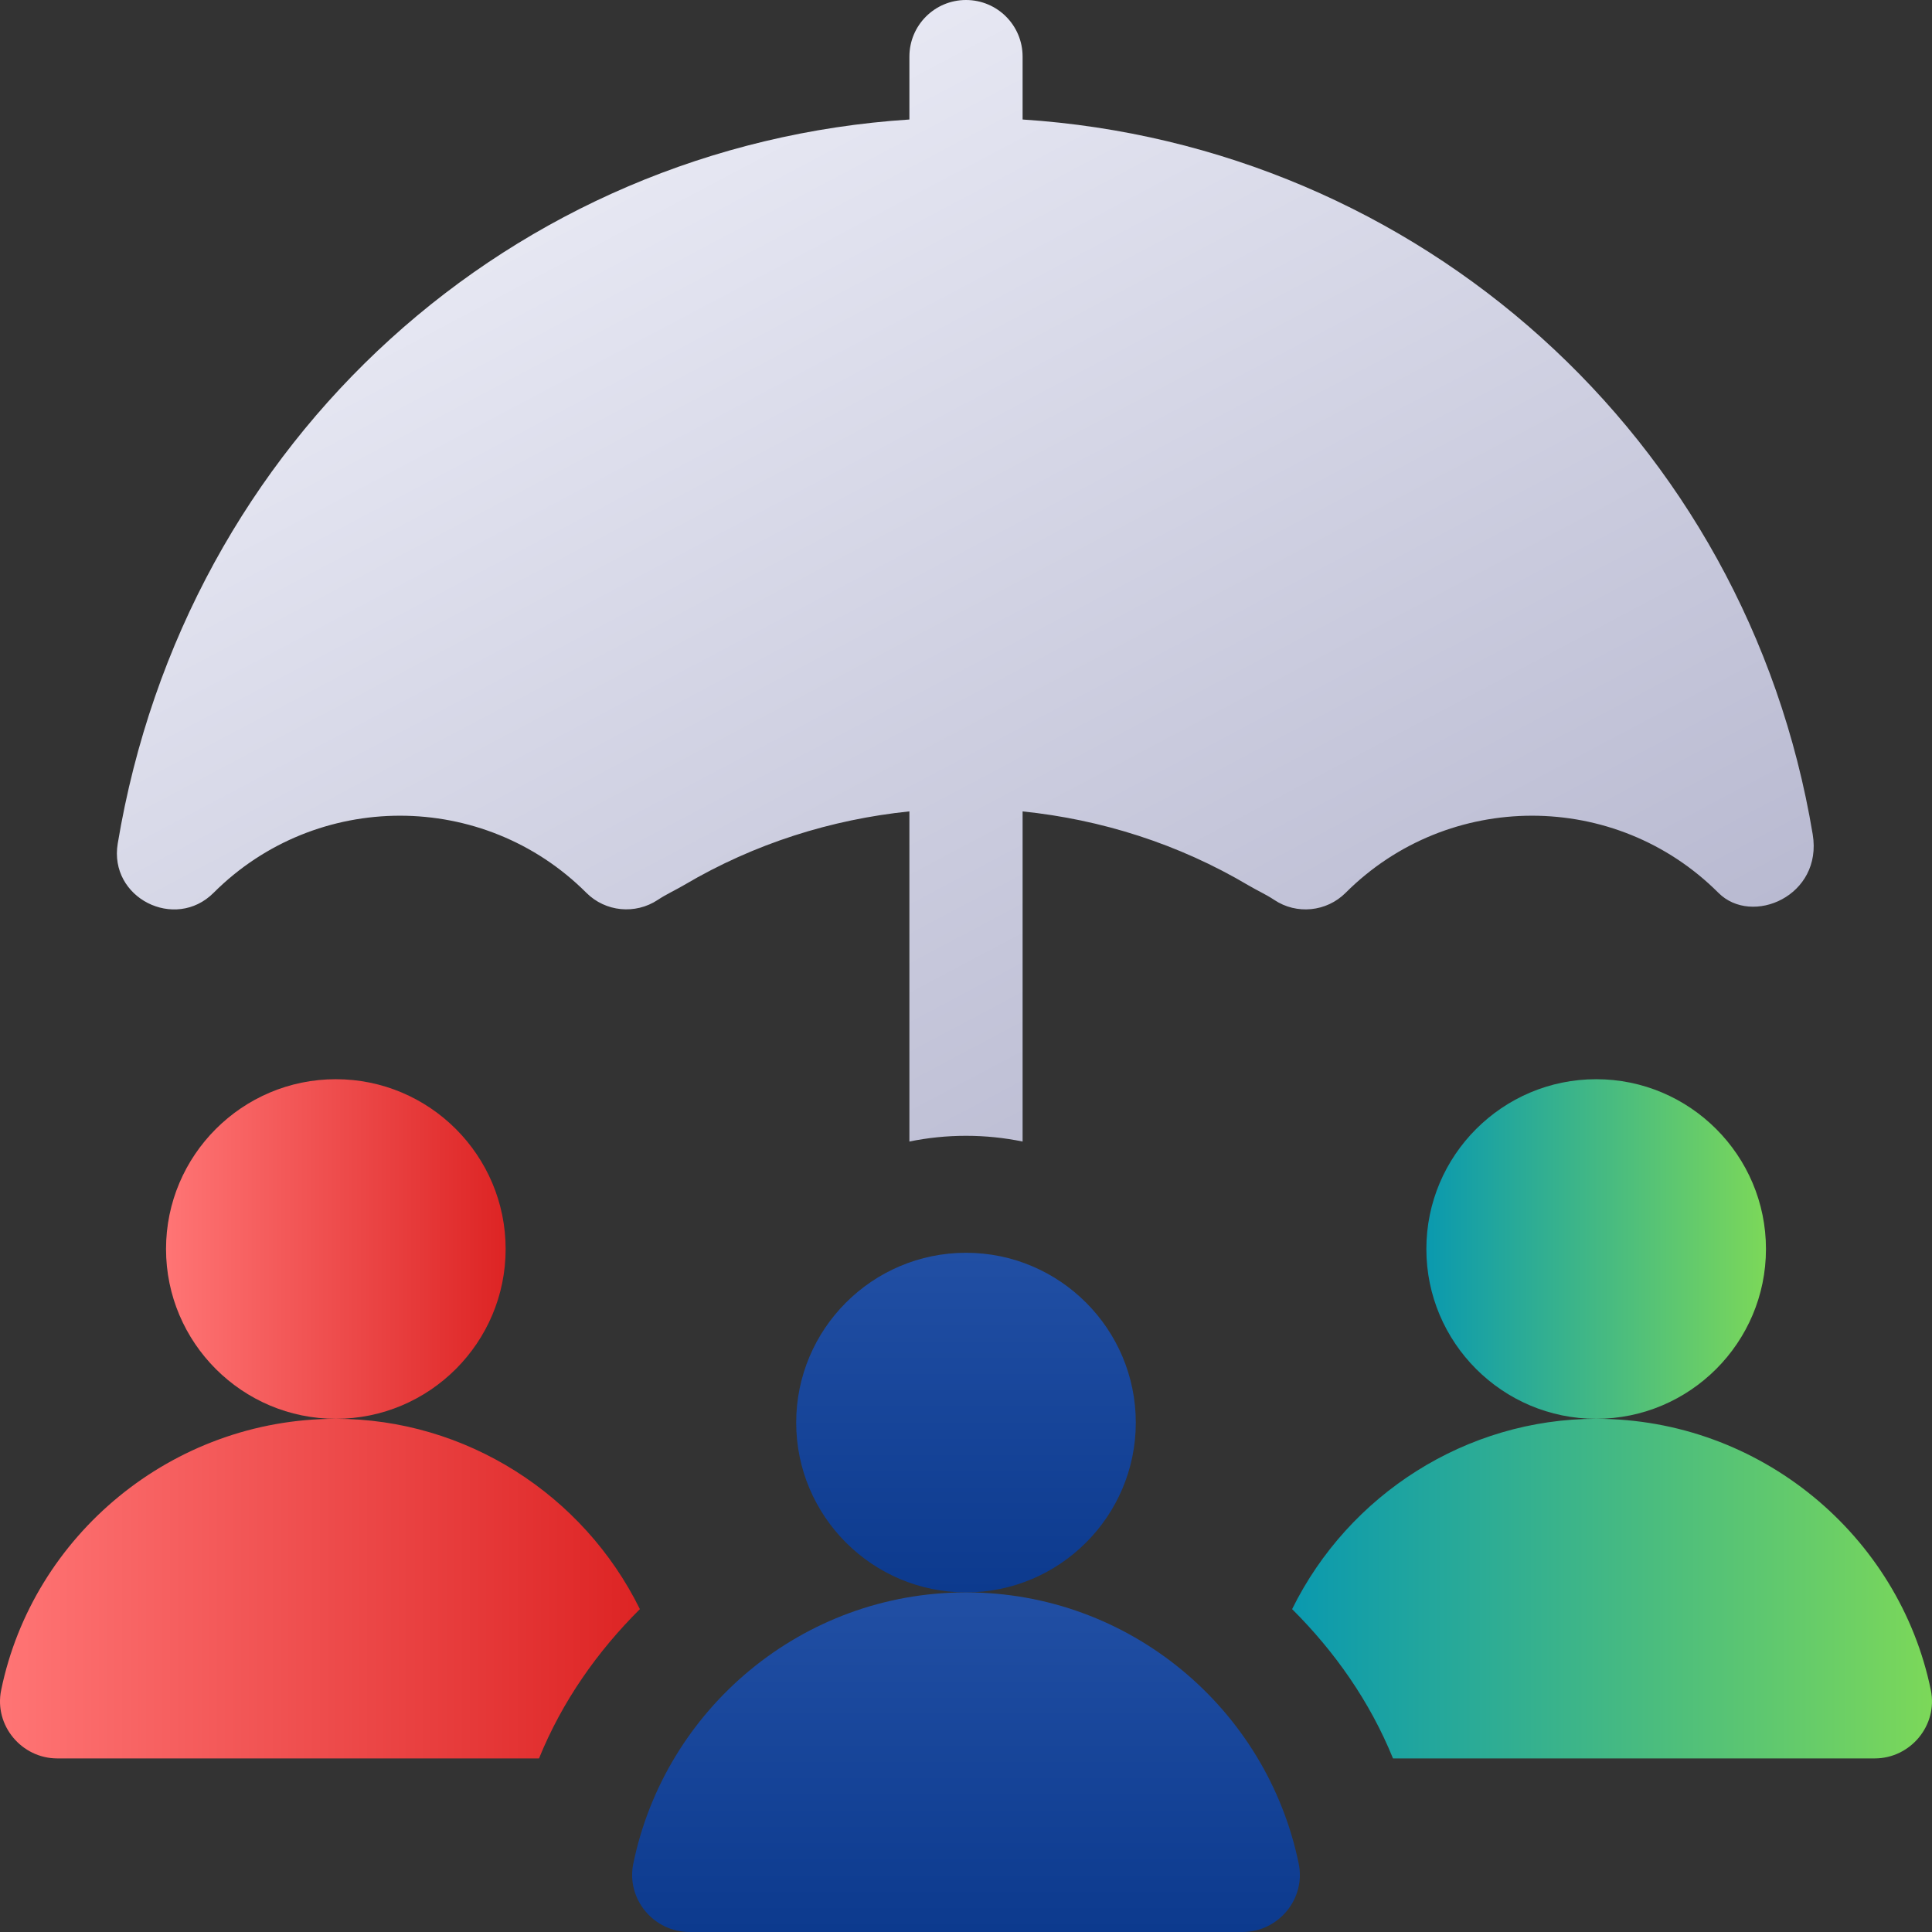
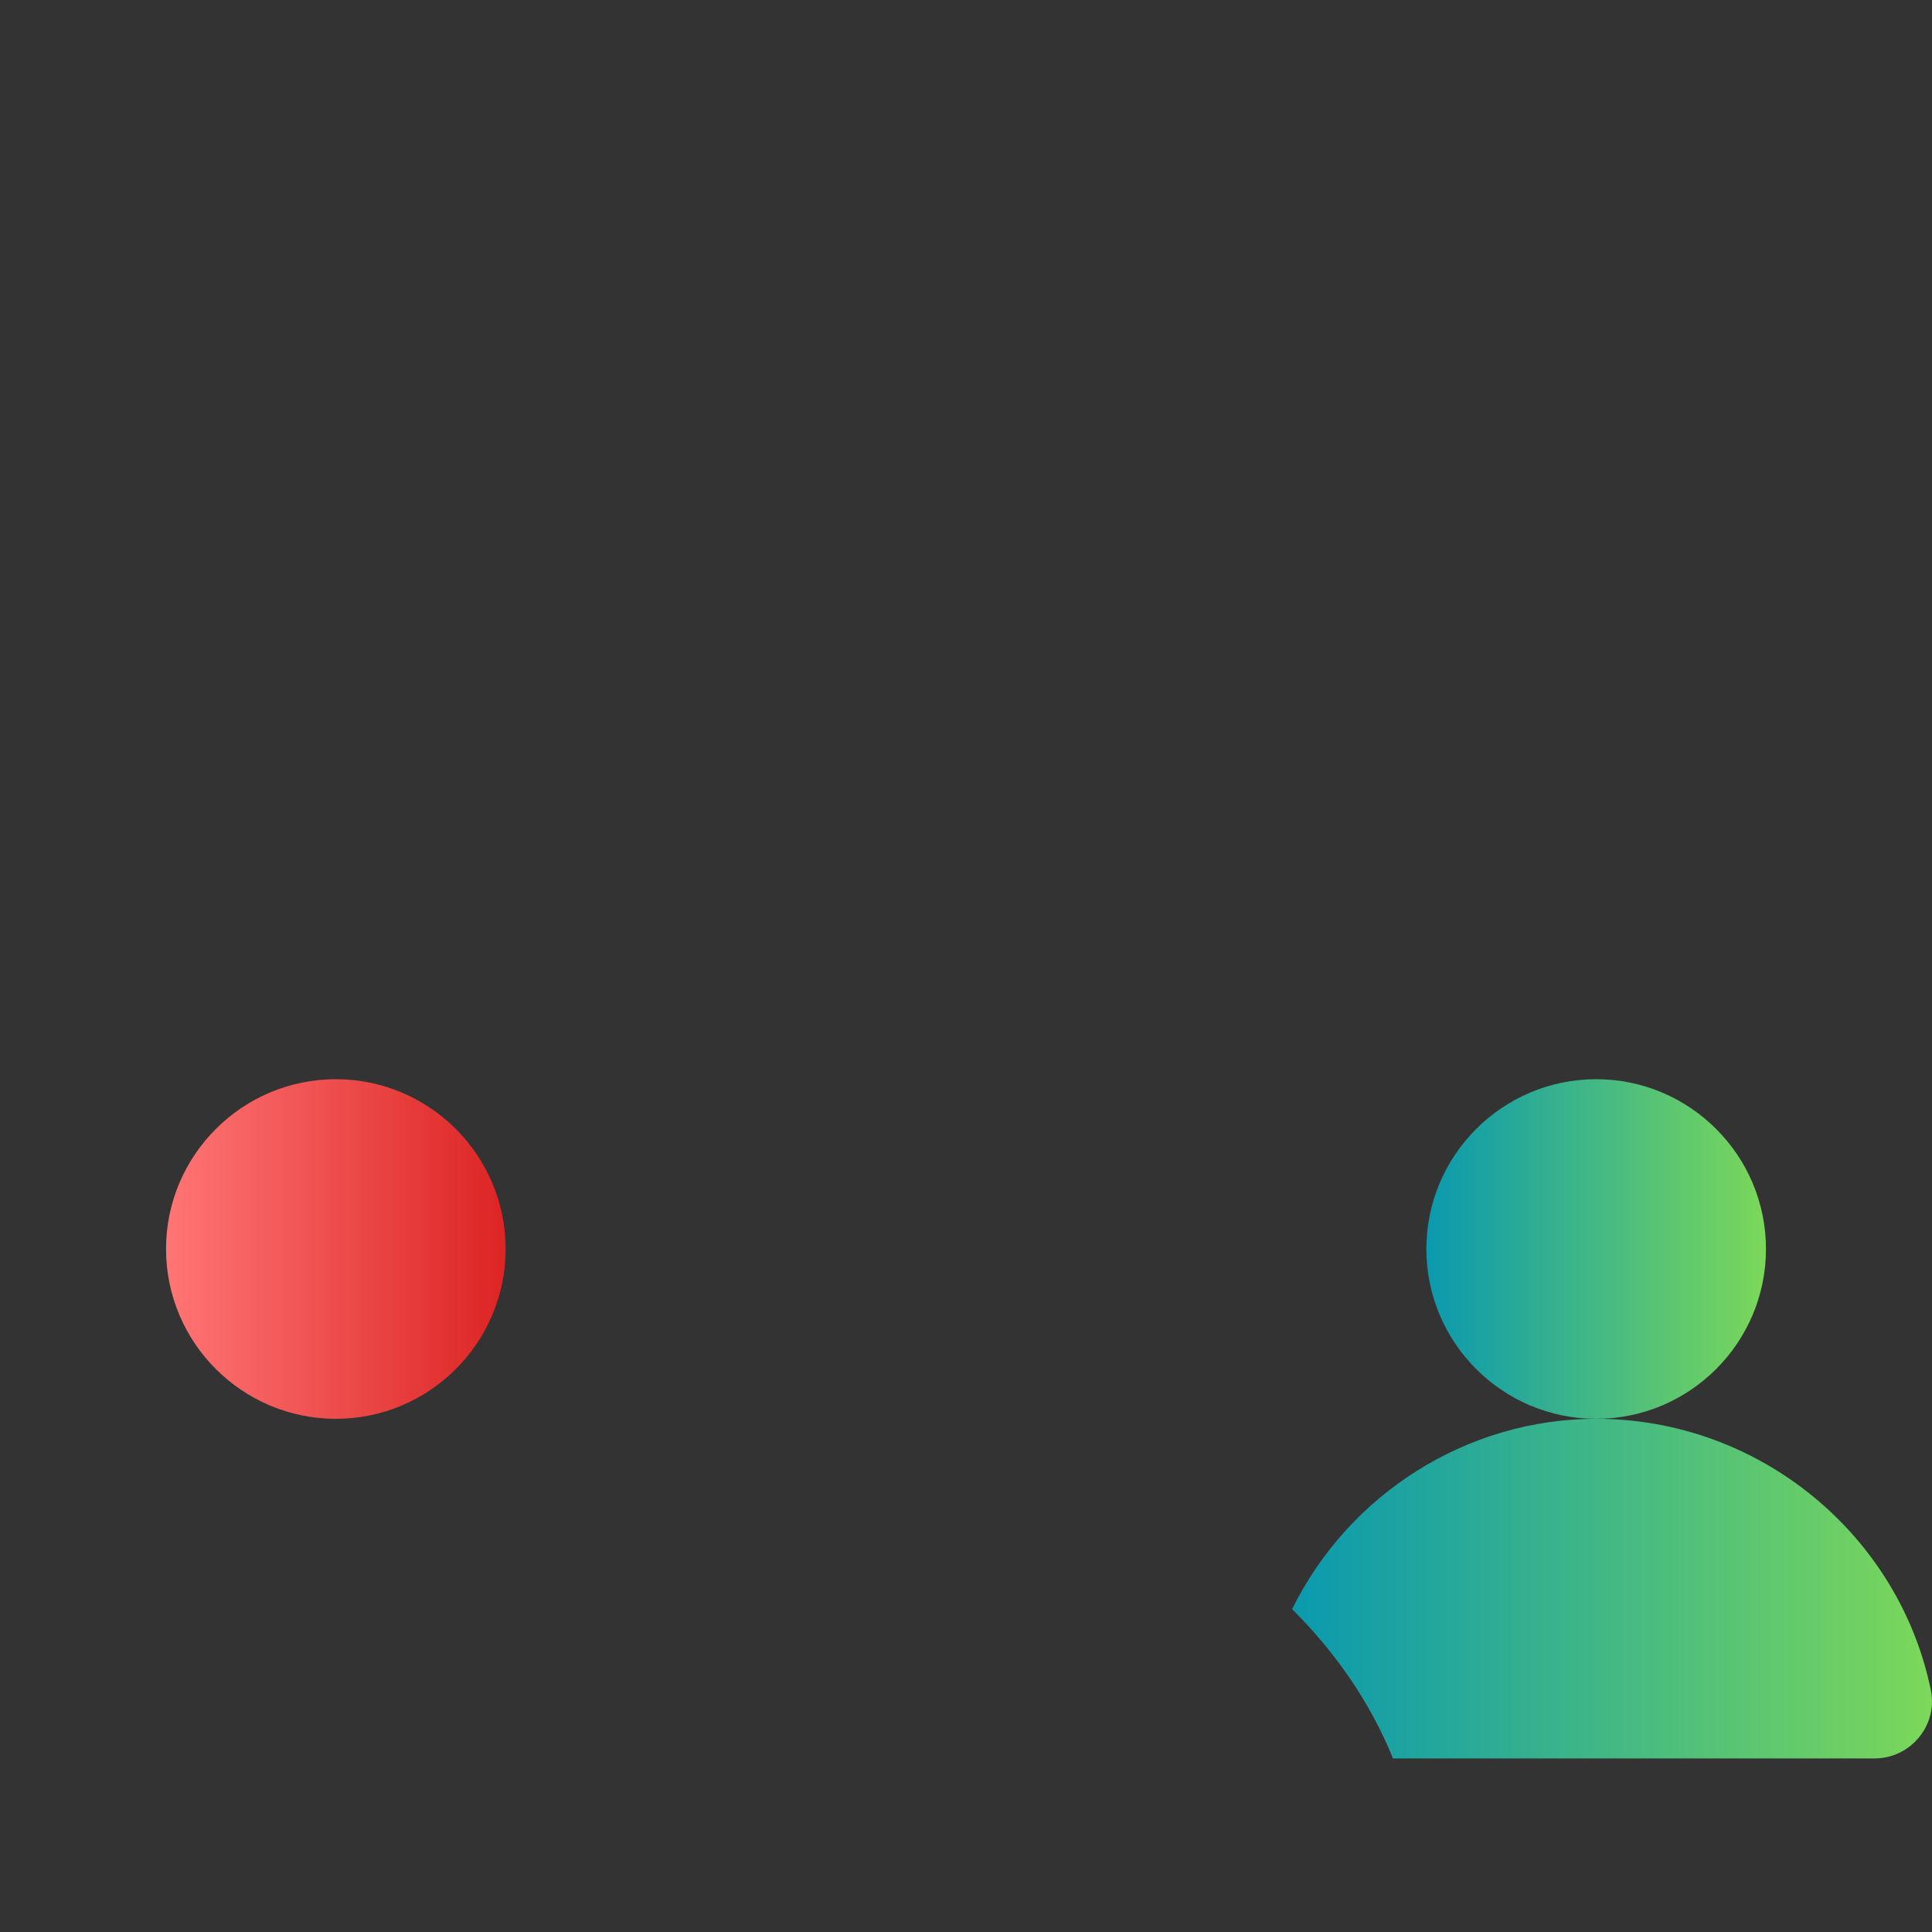
<svg xmlns="http://www.w3.org/2000/svg" width="380" height="380" viewBox="0 0 380 380" fill="none">
  <rect x="0" y="0" width="380" height="380" fill="#333333" stroke="none" />
-   <path d="M189.999 246.406C171.582 246.406 156.601 261.388 156.601 279.805C156.601 298.221 171.582 313.203 189.999 313.203C208.416 313.203 223.397 298.221 223.397 279.805C223.397 261.388 208.416 246.406 189.999 246.406Z" fill="url(#paint0_linear_10705_6137)" />
-   <path d="M255.443 366.581C249.215 336.158 222.239 313.203 189.999 313.203C157.76 313.203 130.784 336.158 124.557 366.581C123.143 373.485 128.558 380 135.604 380H244.396C251.442 380 256.856 373.485 255.443 366.581Z" fill="url(#paint1_linear_10705_6137)" />
  <path d="M313.944 212.266C295.528 212.266 280.546 227.247 280.546 245.664C280.546 264.081 295.528 279.062 313.944 279.062C332.361 279.062 347.343 264.081 347.343 245.664C347.343 227.247 332.361 212.266 313.944 212.266Z" fill="url(#paint2_linear_10705_6137)" />
  <path d="M379.775 332.441C373.546 302.017 346.185 279.062 313.946 279.062C288.439 279.062 265.269 293.923 254.143 316.495C262.515 324.829 269.431 334.651 273.986 345.859H368.728C375.774 345.859 381.188 339.344 379.775 332.441Z" fill="url(#paint3_linear_10705_6137)" />
  <path d="M66.055 212.266C47.638 212.266 32.656 227.247 32.656 245.664C32.656 264.081 47.638 279.062 66.055 279.062C84.471 279.062 99.453 264.081 99.453 245.664C99.453 227.247 84.471 212.266 66.055 212.266Z" fill="url(#paint4_linear_10705_6137)" />
-   <path d="M66.054 279.062C33.815 279.062 6.454 302.017 0.225 332.441C-1.188 339.344 4.227 345.859 11.273 345.859H106.017C110.569 334.65 117.485 324.83 125.857 316.495C114.731 293.923 91.561 279.062 66.054 279.062Z" fill="url(#paint5_linear_10705_6137)" />
-   <path d="M356.535 164.092C343.53 86.035 279.065 28.559 201.133 23.505V11.133C201.133 4.979 196.153 0 190 0C183.846 0 178.867 4.979 178.867 11.133V23.505C100.935 28.563 36.456 86.116 23.16 165.897C21.355 176.601 34.43 183.186 42.012 175.605C62.233 155.384 95.11 155.384 115.332 175.605C119.083 179.356 124.964 179.921 129.378 176.997C131.064 175.875 132.873 175.07 134.602 174.049C148.422 165.887 163.527 161.175 178.867 159.588V224.524C182.466 223.79 186.188 223.398 190 223.398C193.812 223.398 197.534 223.79 201.133 224.524V159.593C216.549 161.188 231.723 165.932 245.598 174.163V174.162C247.258 175.147 249.001 175.916 250.622 176.997C255.014 179.943 260.917 179.356 264.668 175.605C284.89 155.384 317.766 155.384 337.988 175.605C344.587 182.225 358.552 176.221 356.535 164.092Z" fill="url(#paint6_linear_10705_6137)" />
  <defs>
    <linearGradient id="paint0_linear_10705_6137" x1="189.999" y1="246.406" x2="189.999" y2="313.203" gradientUnits="userSpaceOnUse">
      <stop stop-color="#214FA4" />
      <stop offset="1" stop-color="#0C3A8E" />
    </linearGradient>
    <linearGradient id="paint1_linear_10705_6137" x1="190" y1="313.203" x2="190" y2="380" gradientUnits="userSpaceOnUse">
      <stop stop-color="#214FA4" />
      <stop offset="1" stop-color="#0C3A8E" />
    </linearGradient>
    <linearGradient id="paint2_linear_10705_6137" x1="280.546" y1="245.664" x2="347.343" y2="245.664" gradientUnits="userSpaceOnUse">
      <stop stop-color="#0A99AF" />
      <stop offset="1" stop-color="#7CD859" />
    </linearGradient>
    <linearGradient id="paint3_linear_10705_6137" x1="254.143" y1="312.461" x2="380.001" y2="312.461" gradientUnits="userSpaceOnUse">
      <stop stop-color="#0A99AF" />
      <stop offset="1" stop-color="#7CD859" />
    </linearGradient>
    <linearGradient id="paint4_linear_10705_6137" x1="32.656" y1="247.664" x2="99.453" y2="247.664" gradientUnits="userSpaceOnUse">
      <stop stop-color="#FF7575" />
      <stop offset="1" stop-color="#DD2424" />
    </linearGradient>
    <linearGradient id="paint5_linear_10705_6137" x1="-1.07634e-06" y1="314.461" x2="125.857" y2="314.461" gradientUnits="userSpaceOnUse">
      <stop stop-color="#FF7575" />
      <stop offset="1" stop-color="#DD2424" />
    </linearGradient>
    <linearGradient id="paint6_linear_10705_6137" x1="356.732" y1="190.846" x2="208.084" y2="-89.665" gradientUnits="userSpaceOnUse">
      <stop stop-color="#B6B7CF" />
      <stop offset="1" stop-color="#F4F5FD" />
    </linearGradient>
  </defs>
</svg>